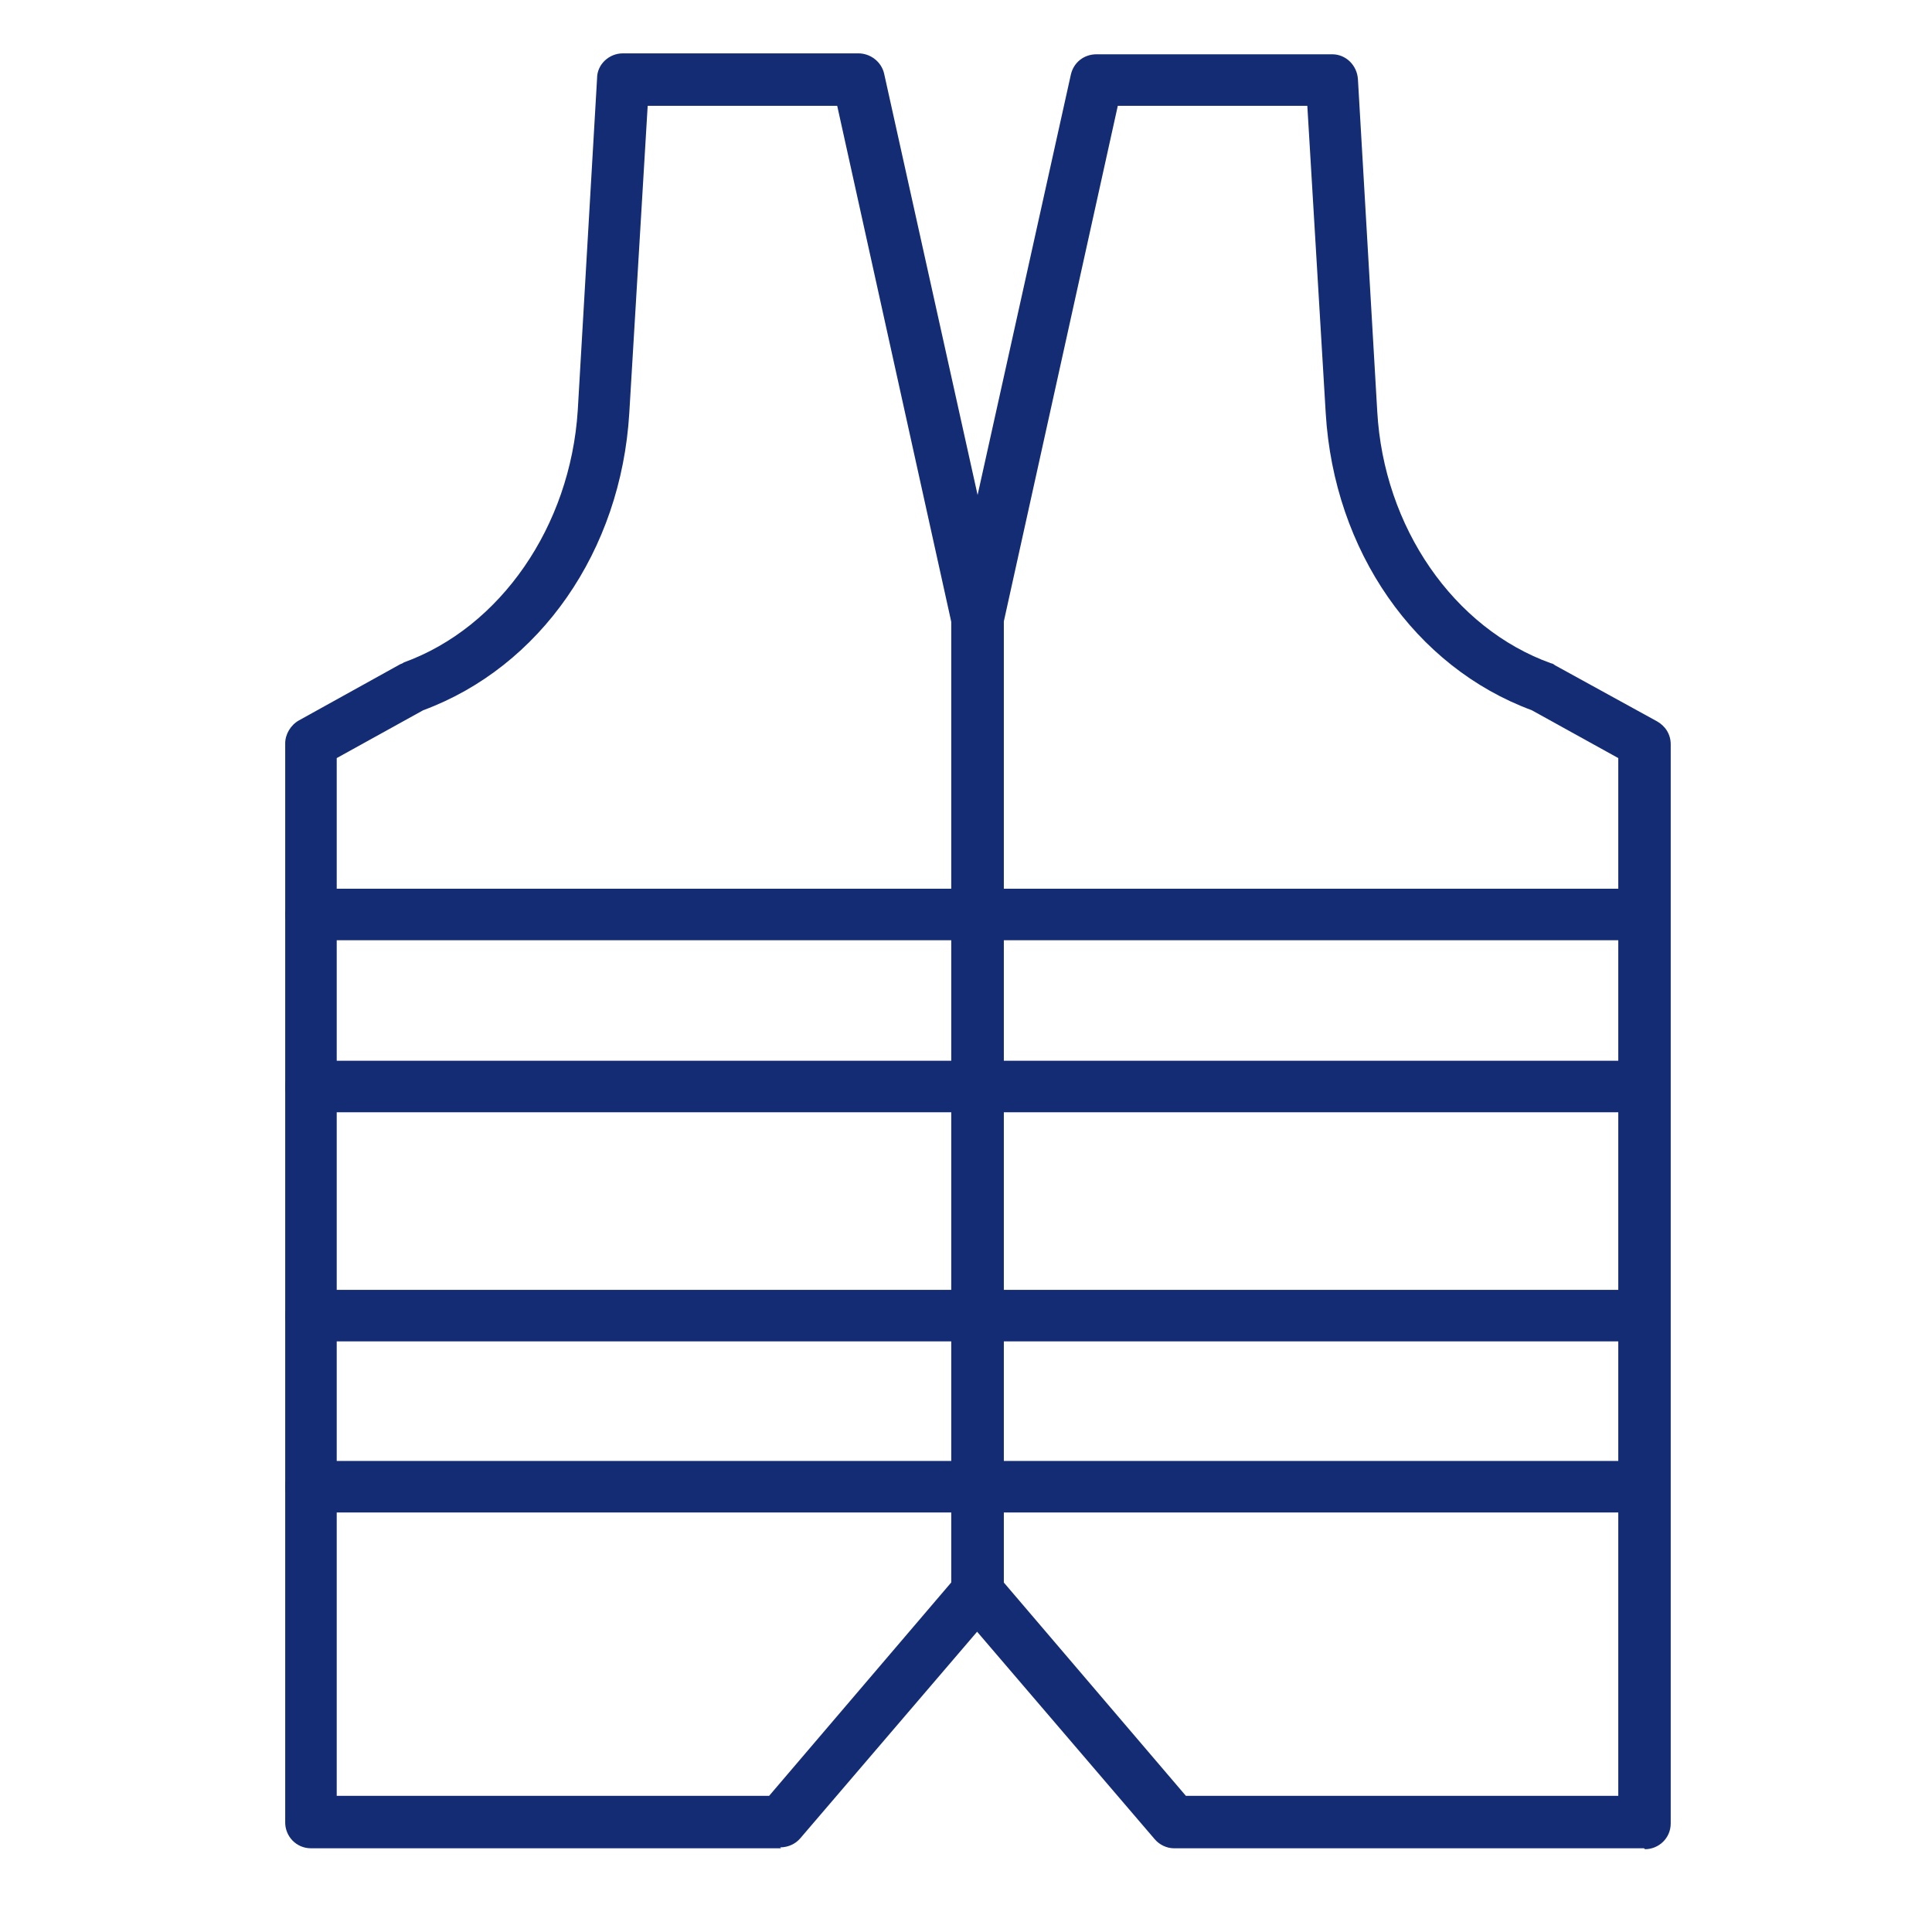
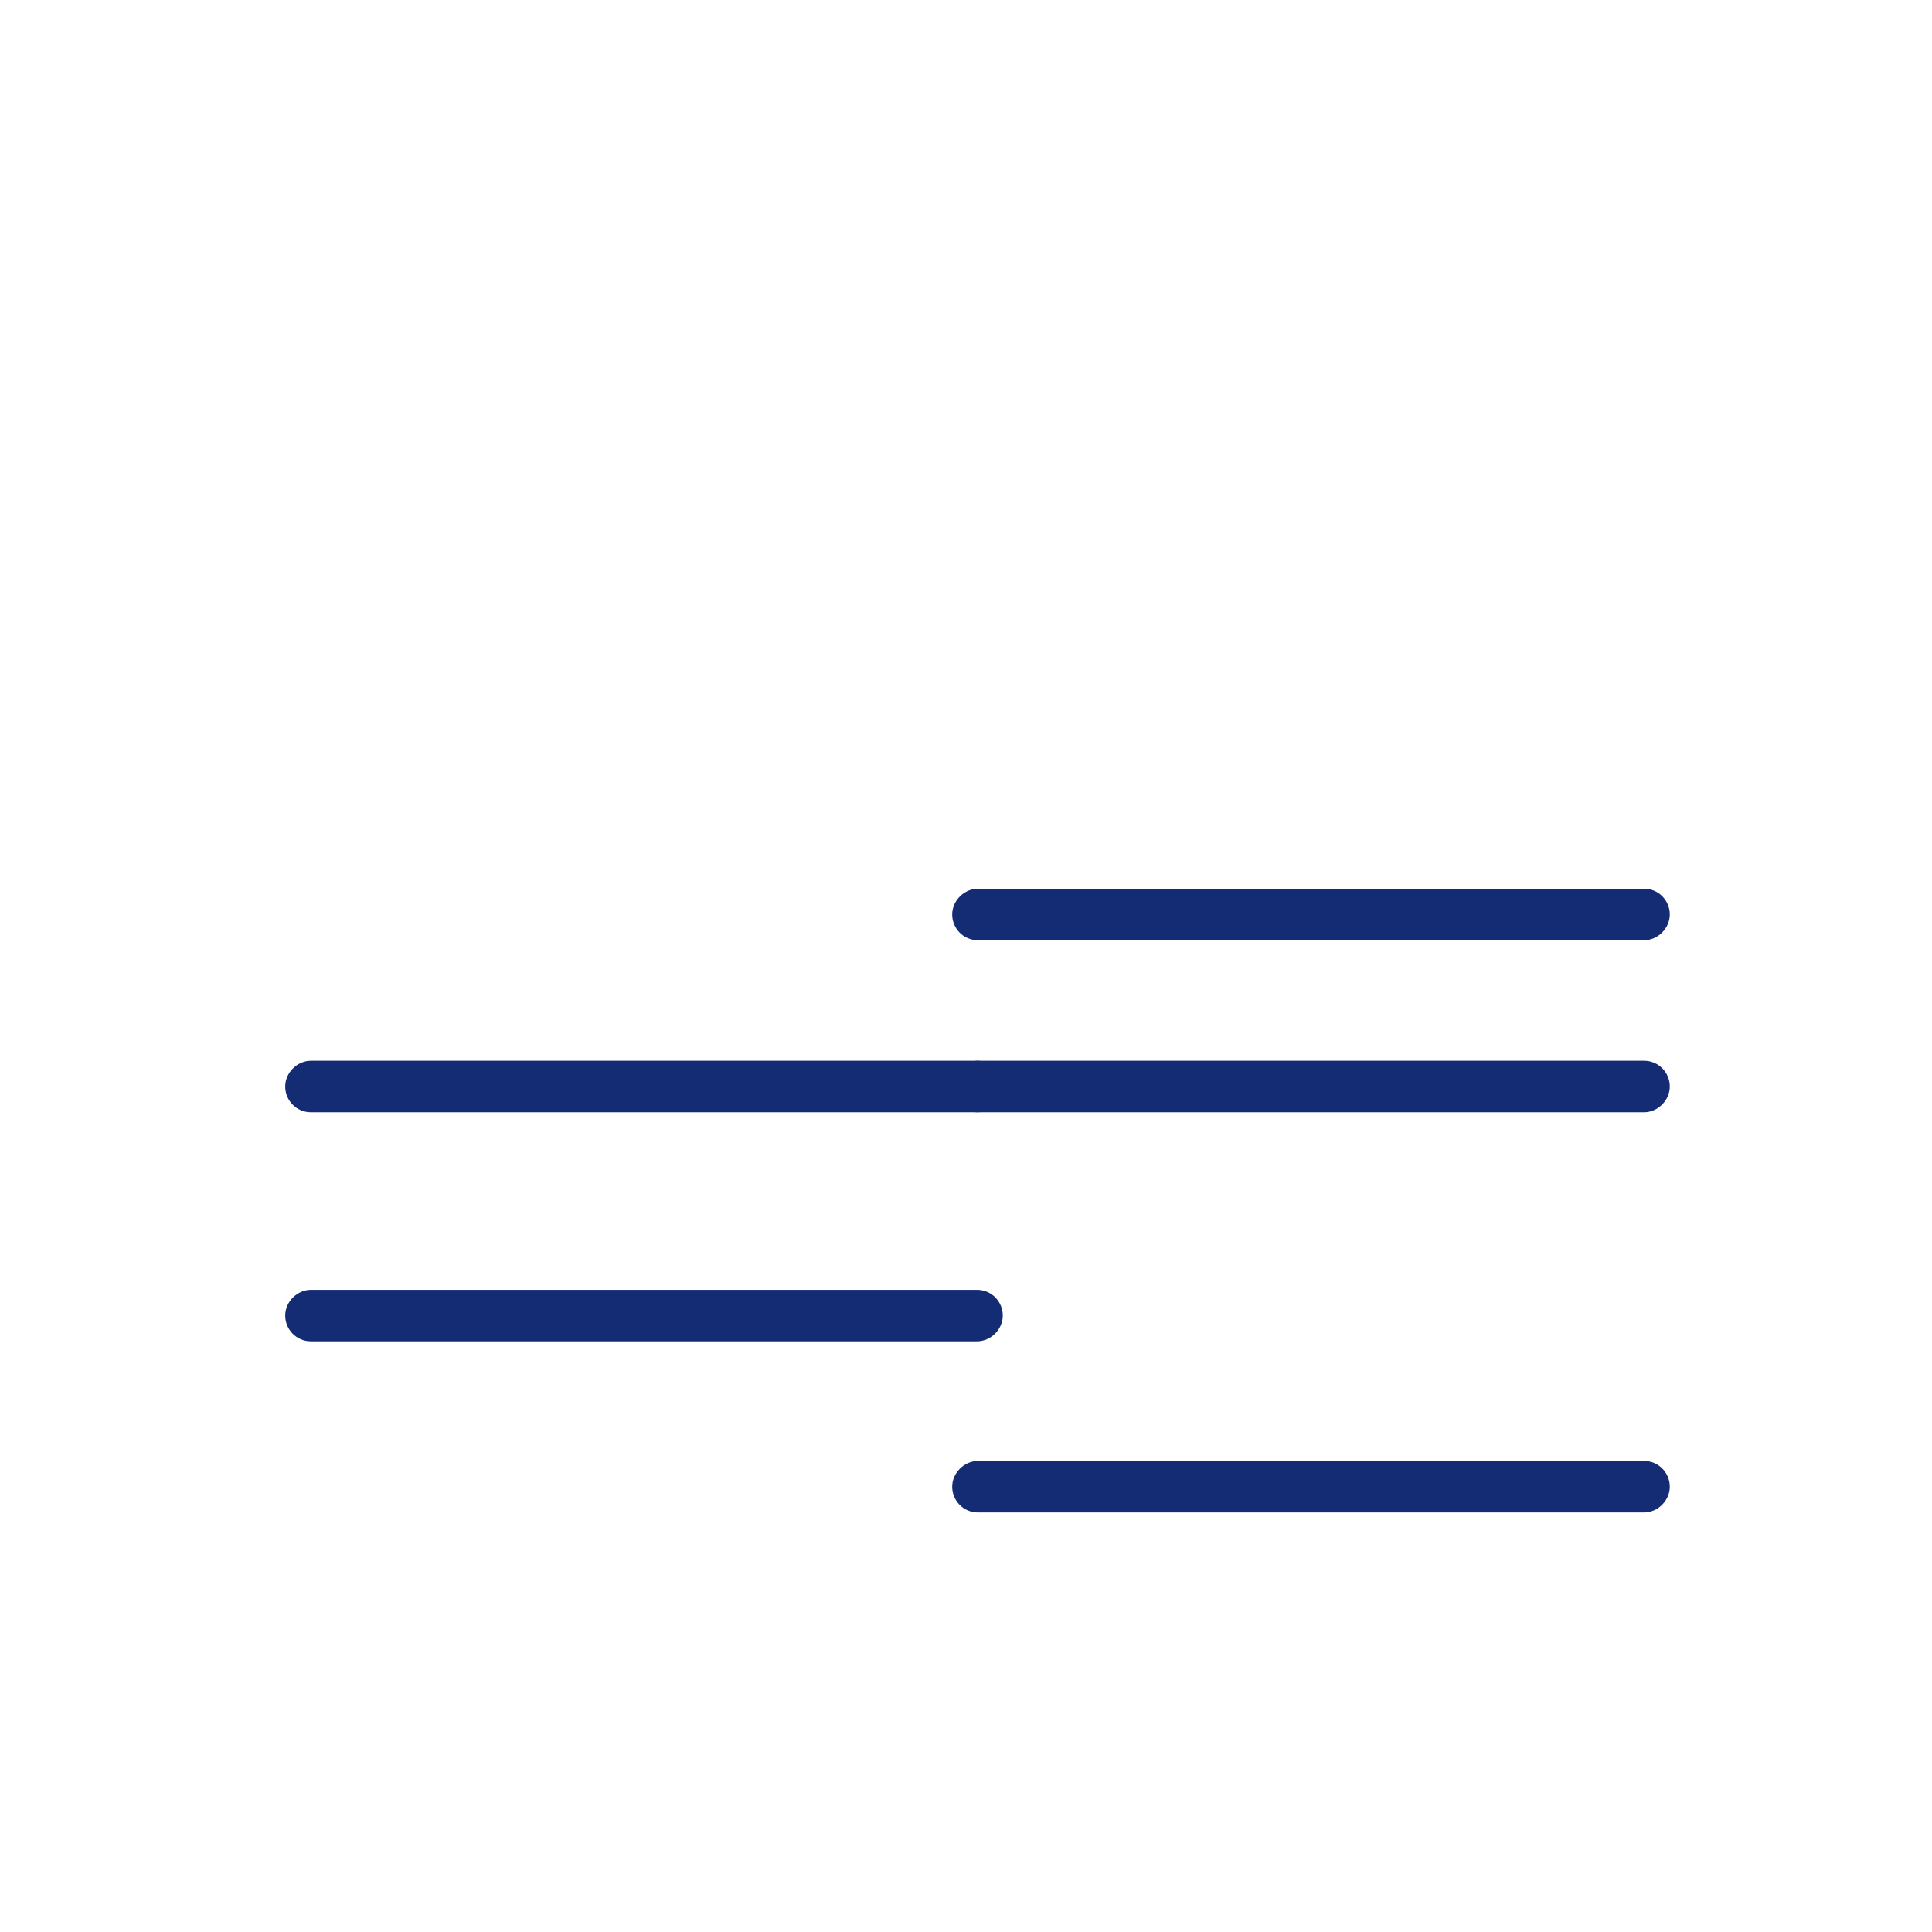
<svg xmlns="http://www.w3.org/2000/svg" viewBox="0 0 21 21" id="Layer_1">
  <defs>
    <style>.cls-1{fill:#142c73;}</style>
  </defs>
-   <path d="M10.63,10.22H3.38c-.16,0-.28-.13-.28-.28s.13-.28.28-.28h7.24c.16,0,.28.13.28.28s-.13.28-.28.28Z" class="cls-1" />
  <path d="M10.63,12.09H3.38c-.16,0-.28-.13-.28-.28s.13-.28.28-.28h7.24c.16,0,.28.13.28.28s-.13.28-.28.28Z" class="cls-1" />
  <path d="M10.63,14.58H3.38c-.16,0-.28-.13-.28-.28s.13-.28.28-.28h7.24c.16,0,.28.13.28.28s-.13.28-.28.28Z" class="cls-1" />
-   <path d="M10.63,16.44H3.38c-.16,0-.28-.13-.28-.28s.13-.28.28-.28h7.24c.16,0,.28.13.28.28s-.13.28-.28.28Z" class="cls-1" />
-   <path d="M8.49,20.09H3.38c-.16,0-.28-.13-.28-.28v-11.73c0-.1.06-.2.15-.25l1.1-.61s.03-.01.04-.02c1.05-.38,1.81-1.48,1.89-2.74l.21-3.61c0-.15.13-.27.28-.27h2.56c.13,0,.25.09.28.22l1.3,5.86s0,.04,0,.06v10.58c0,.07-.02.13-.07.18l-2.14,2.5c-.05.06-.13.1-.22.1ZM3.67,19.52h4.69l1.98-2.32V6.76l-1.24-5.61h-2.06l-.2,3.34c-.09,1.5-.97,2.76-2.24,3.23l-.94.52v11.28ZM10.63,17.31h0,0Z" class="cls-1" />
  <path d="M17.87,10.22h-7.24c-.16,0-.28-.13-.28-.28s.13-.28.28-.28h7.24c.16,0,.28.13.28.28s-.13.28-.28.28Z" class="cls-1" />
  <path d="M17.87,12.09h-7.24c-.16,0-.28-.13-.28-.28s.13-.28.28-.28h7.24c.16,0,.28.13.28.28s-.13.28-.28.28Z" class="cls-1" />
-   <path d="M17.87,14.58h-7.24c-.16,0-.28-.13-.28-.28s.13-.28.28-.28h7.24c.16,0,.28.13.28.28s-.13.28-.28.28Z" class="cls-1" />
  <path d="M17.87,16.44h-7.24c-.16,0-.28-.13-.28-.28s.13-.28.28-.28h7.24c.16,0,.28.13.28.28s-.13.28-.28.28Z" class="cls-1" />
-   <path d="M17.87,20.09h-5.11c-.08,0-.16-.04-.21-.1l-2.14-2.5c-.04-.05-.07-.12-.07-.18V6.73s0-.04,0-.06l1.3-5.86c.03-.13.14-.22.28-.22h2.56c.15,0,.27.12.28.27l.21,3.61c.07,1.26.83,2.36,1.89,2.74.01,0,.03.01.04.02l1.11.61c.09.05.15.14.15.25v11.73c0,.16-.13.28-.28.28ZM12.89,19.52h4.7v-11.28l-.94-.52c-1.27-.47-2.15-1.73-2.24-3.23l-.2-3.34h-2.06l-1.24,5.61v10.44l1.98,2.32Z" class="cls-1" />
</svg>